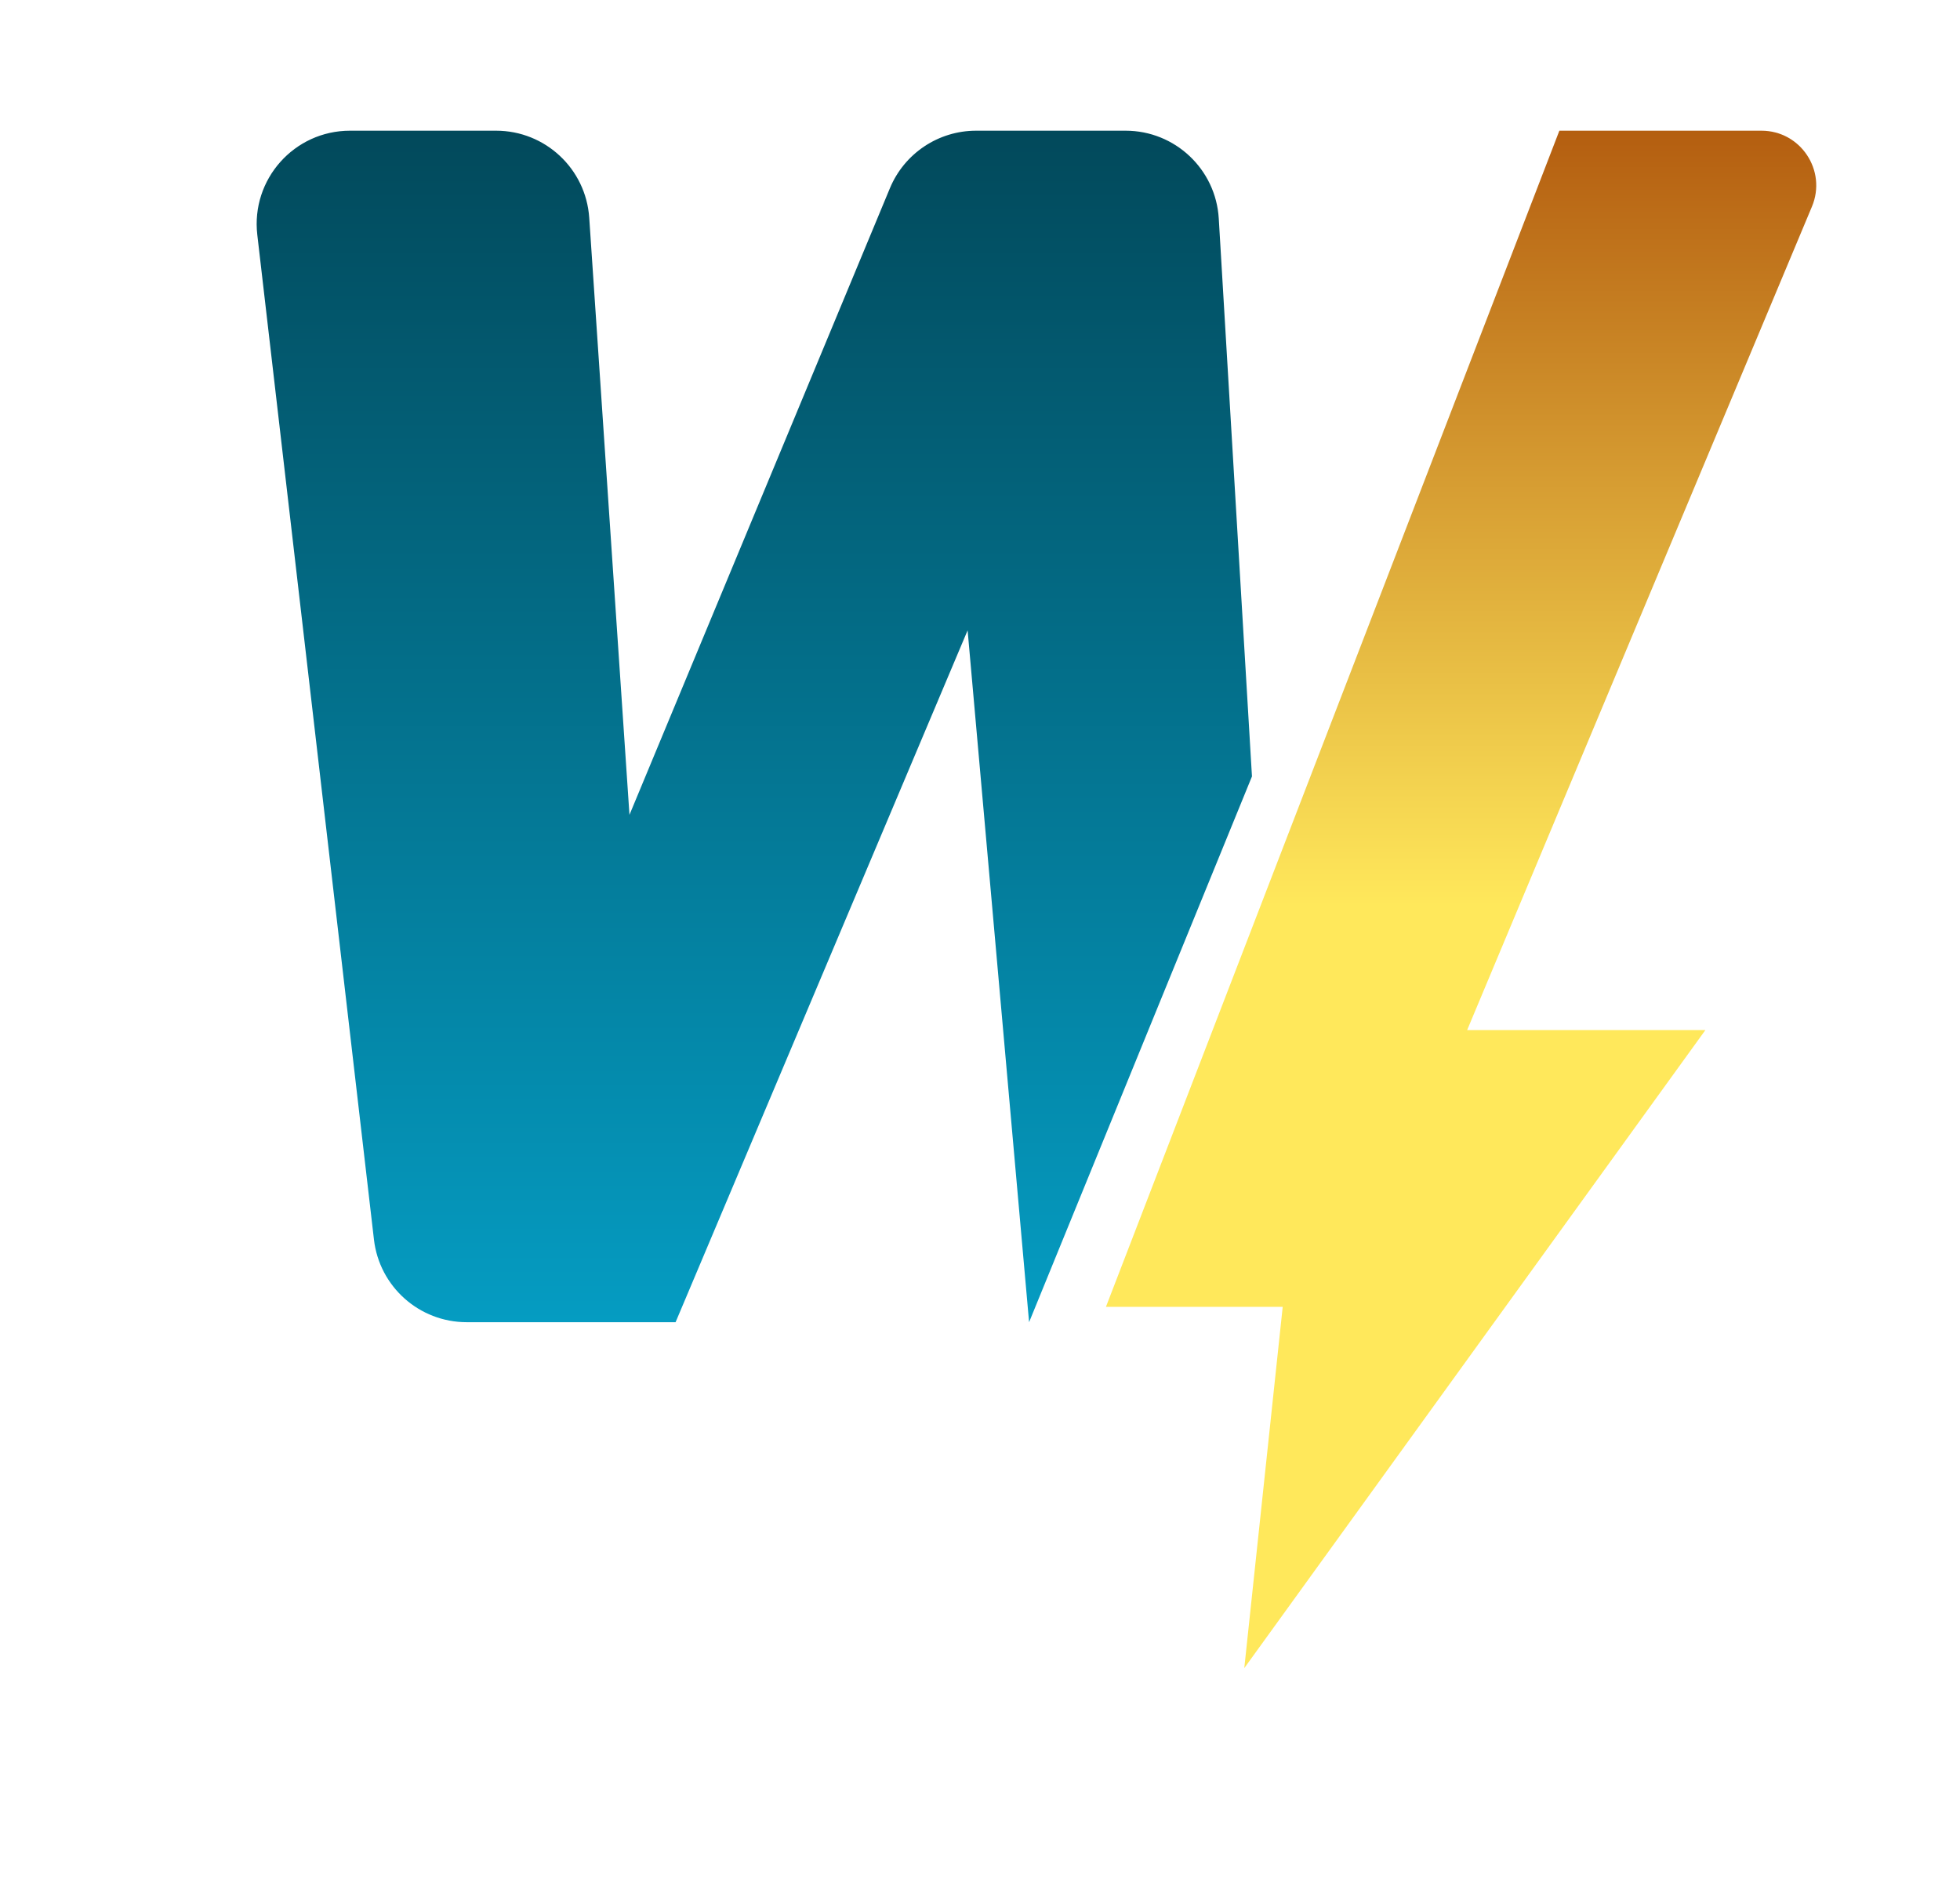
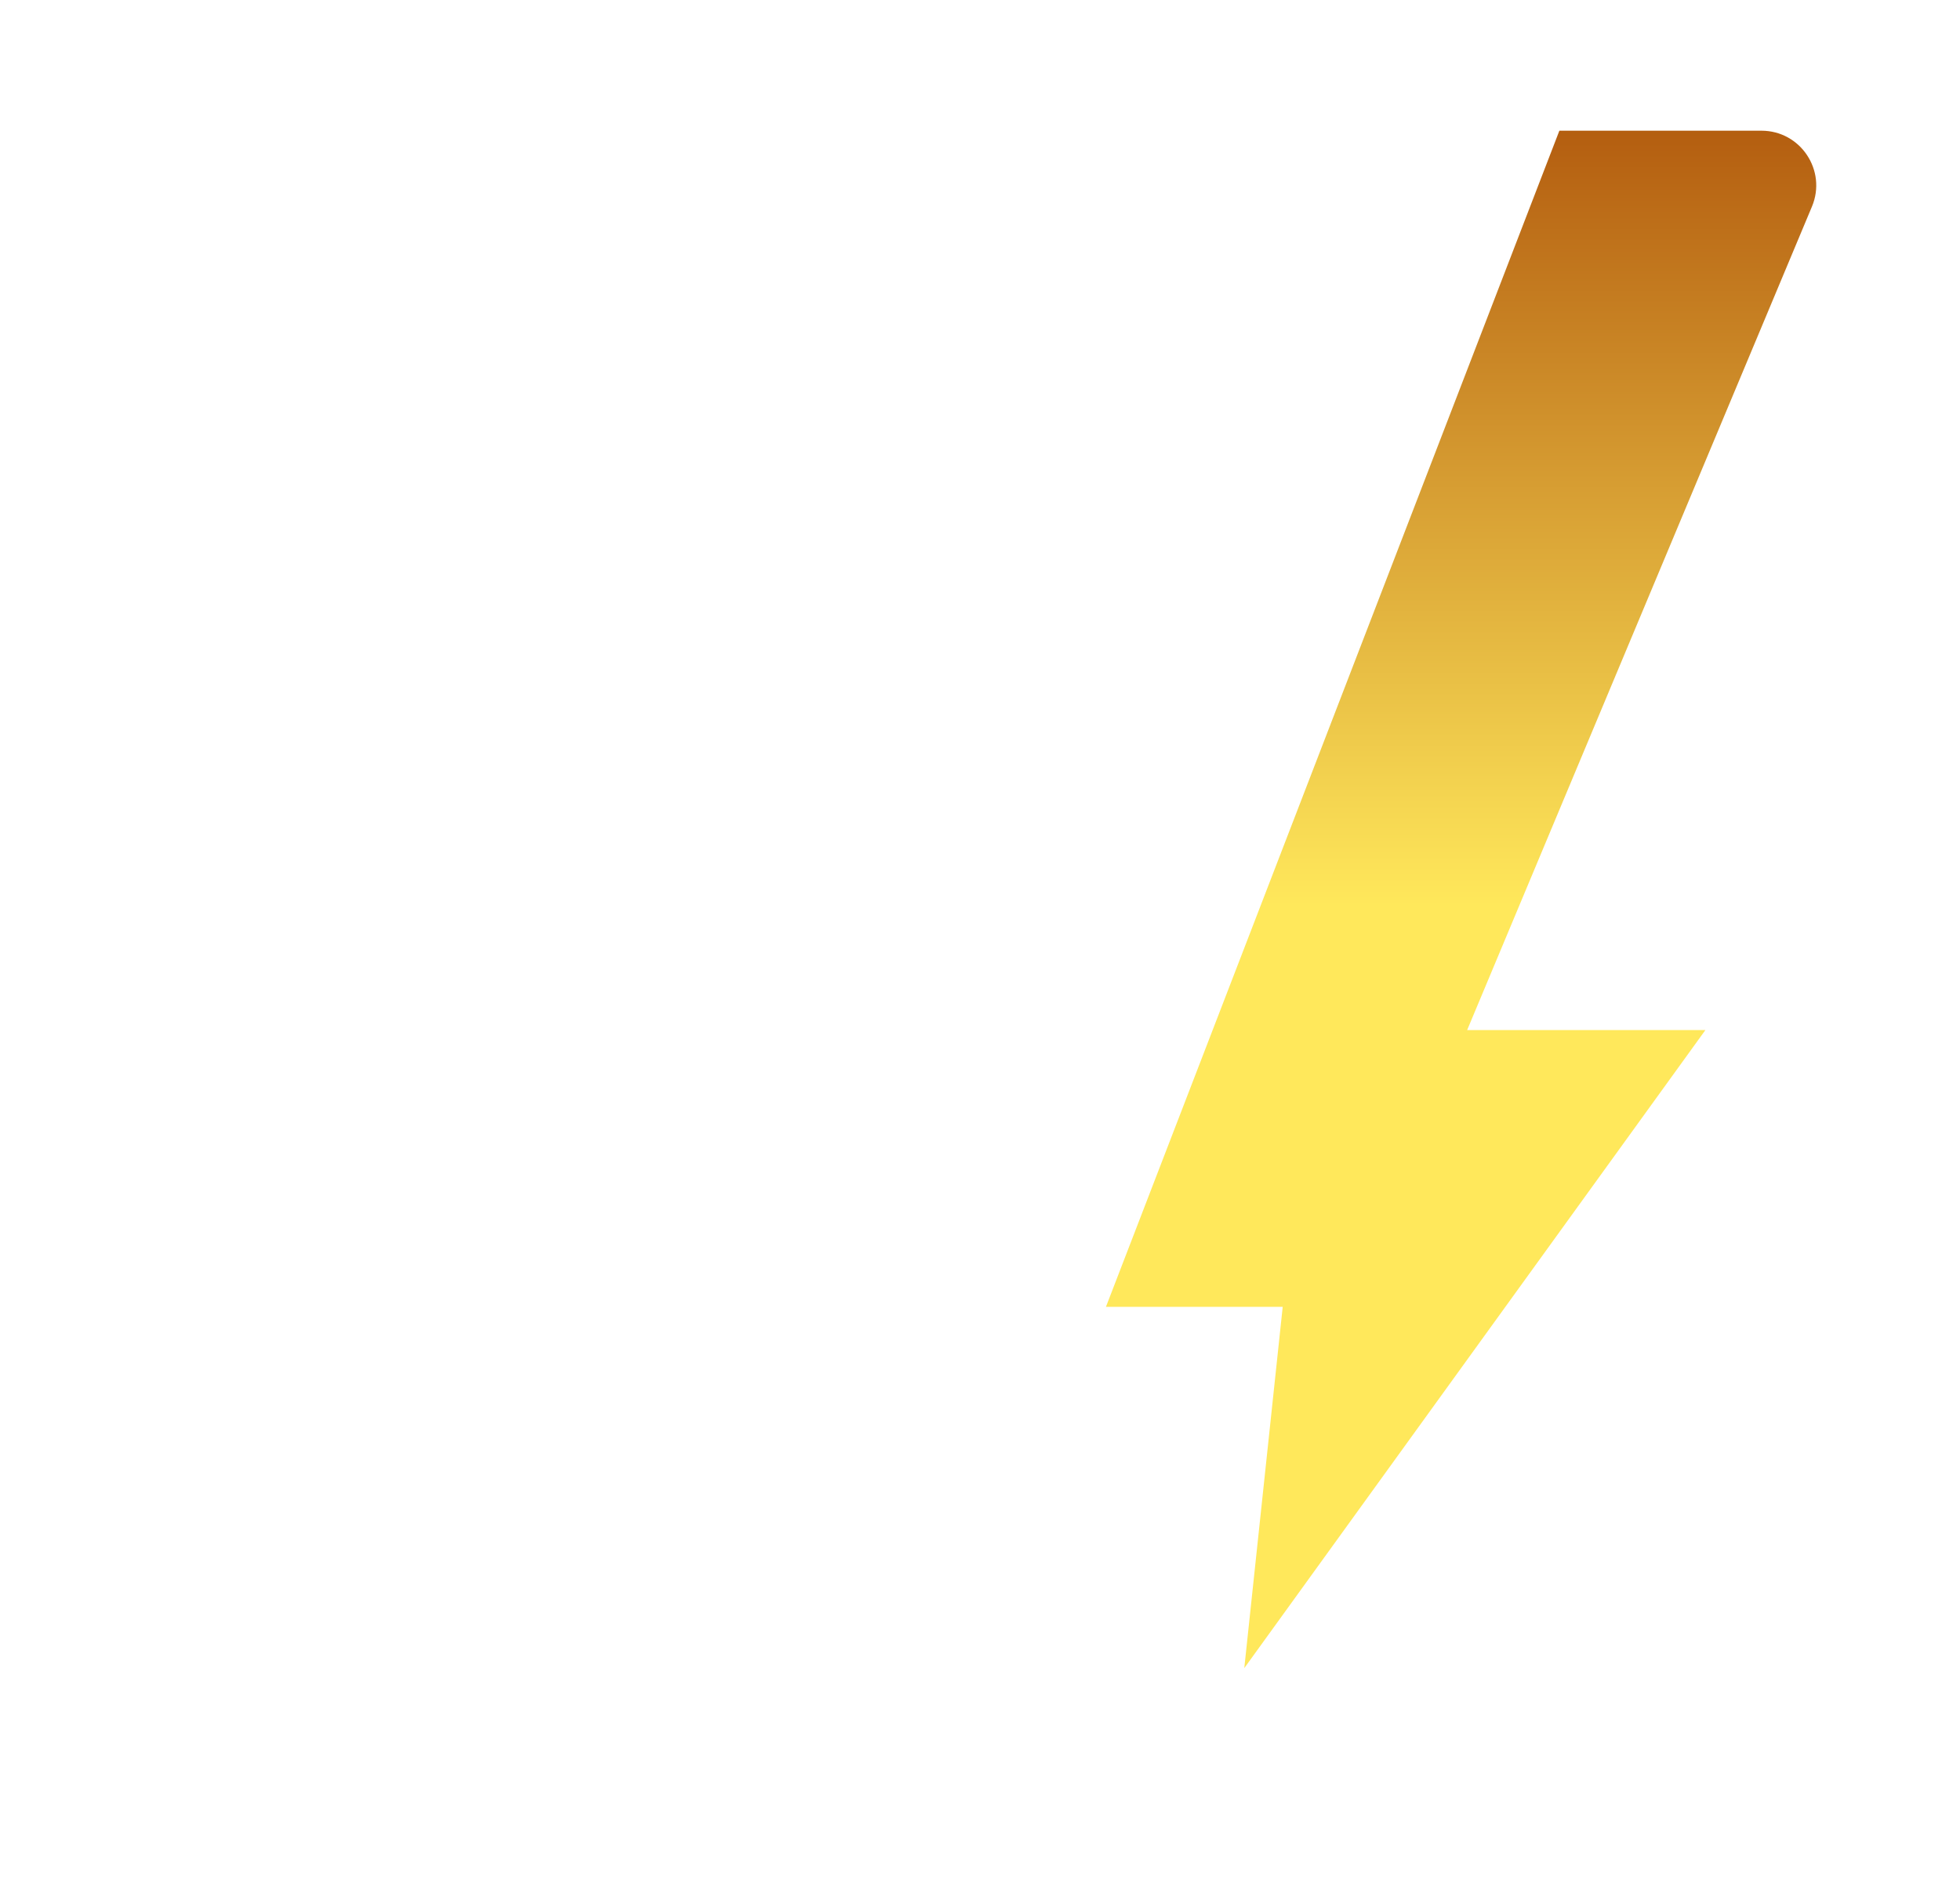
<svg xmlns="http://www.w3.org/2000/svg" width="210" height="202" viewBox="0 0 210 202" fill="none">
  <g filter="url(#filter0_dii_309_10660)">
-     <path d="M53.154 14H37.501C31.521 14 26.878 19.213 27.568 25.154L40.067 132.781C40.653 137.824 44.924 141.628 50 141.628H72.384L103.673 67.521L110.26 141.628L134.139 83.166L130.582 23.406C130.267 18.123 125.892 14 120.6 14H104.582C100.542 14 96.899 16.431 95.348 20.161L67.443 87.283L63.132 23.327C62.778 18.078 58.416 14 53.154 14Z" fill="url(#paint0_linear_309_10660)" />
-   </g>
+     </g>
  <g filter="url(#filter1_dii_309_10660)">
    <path d="M188.728 14H167.075L118.494 139.981H137.433L133.316 178.681L182.72 110.338H157.194L194.137 22.129C195.755 18.265 192.917 14 188.728 14Z" fill="url(#paint1_linear_309_10660)" />
  </g>
  <defs>
    <linearGradient id="paint0_linear_309_10660" x1="80.206" y1="14" x2="80.206" y2="141.628" gradientUnits="userSpaceOnUse">
      <stop stop-color="#02495B" />
      <stop offset="1" stop-color="#059CC2" />
    </linearGradient>
    <linearGradient id="paint1_linear_309_10660" x1="158.018" y1="14" x2="158.018" y2="178.681" gradientUnits="userSpaceOnUse">
      <stop stop-color="#B45E10" />
      <stop offset="0.504" stop-color="#FFE85B" />
    </linearGradient>
  </defs>
</svg>